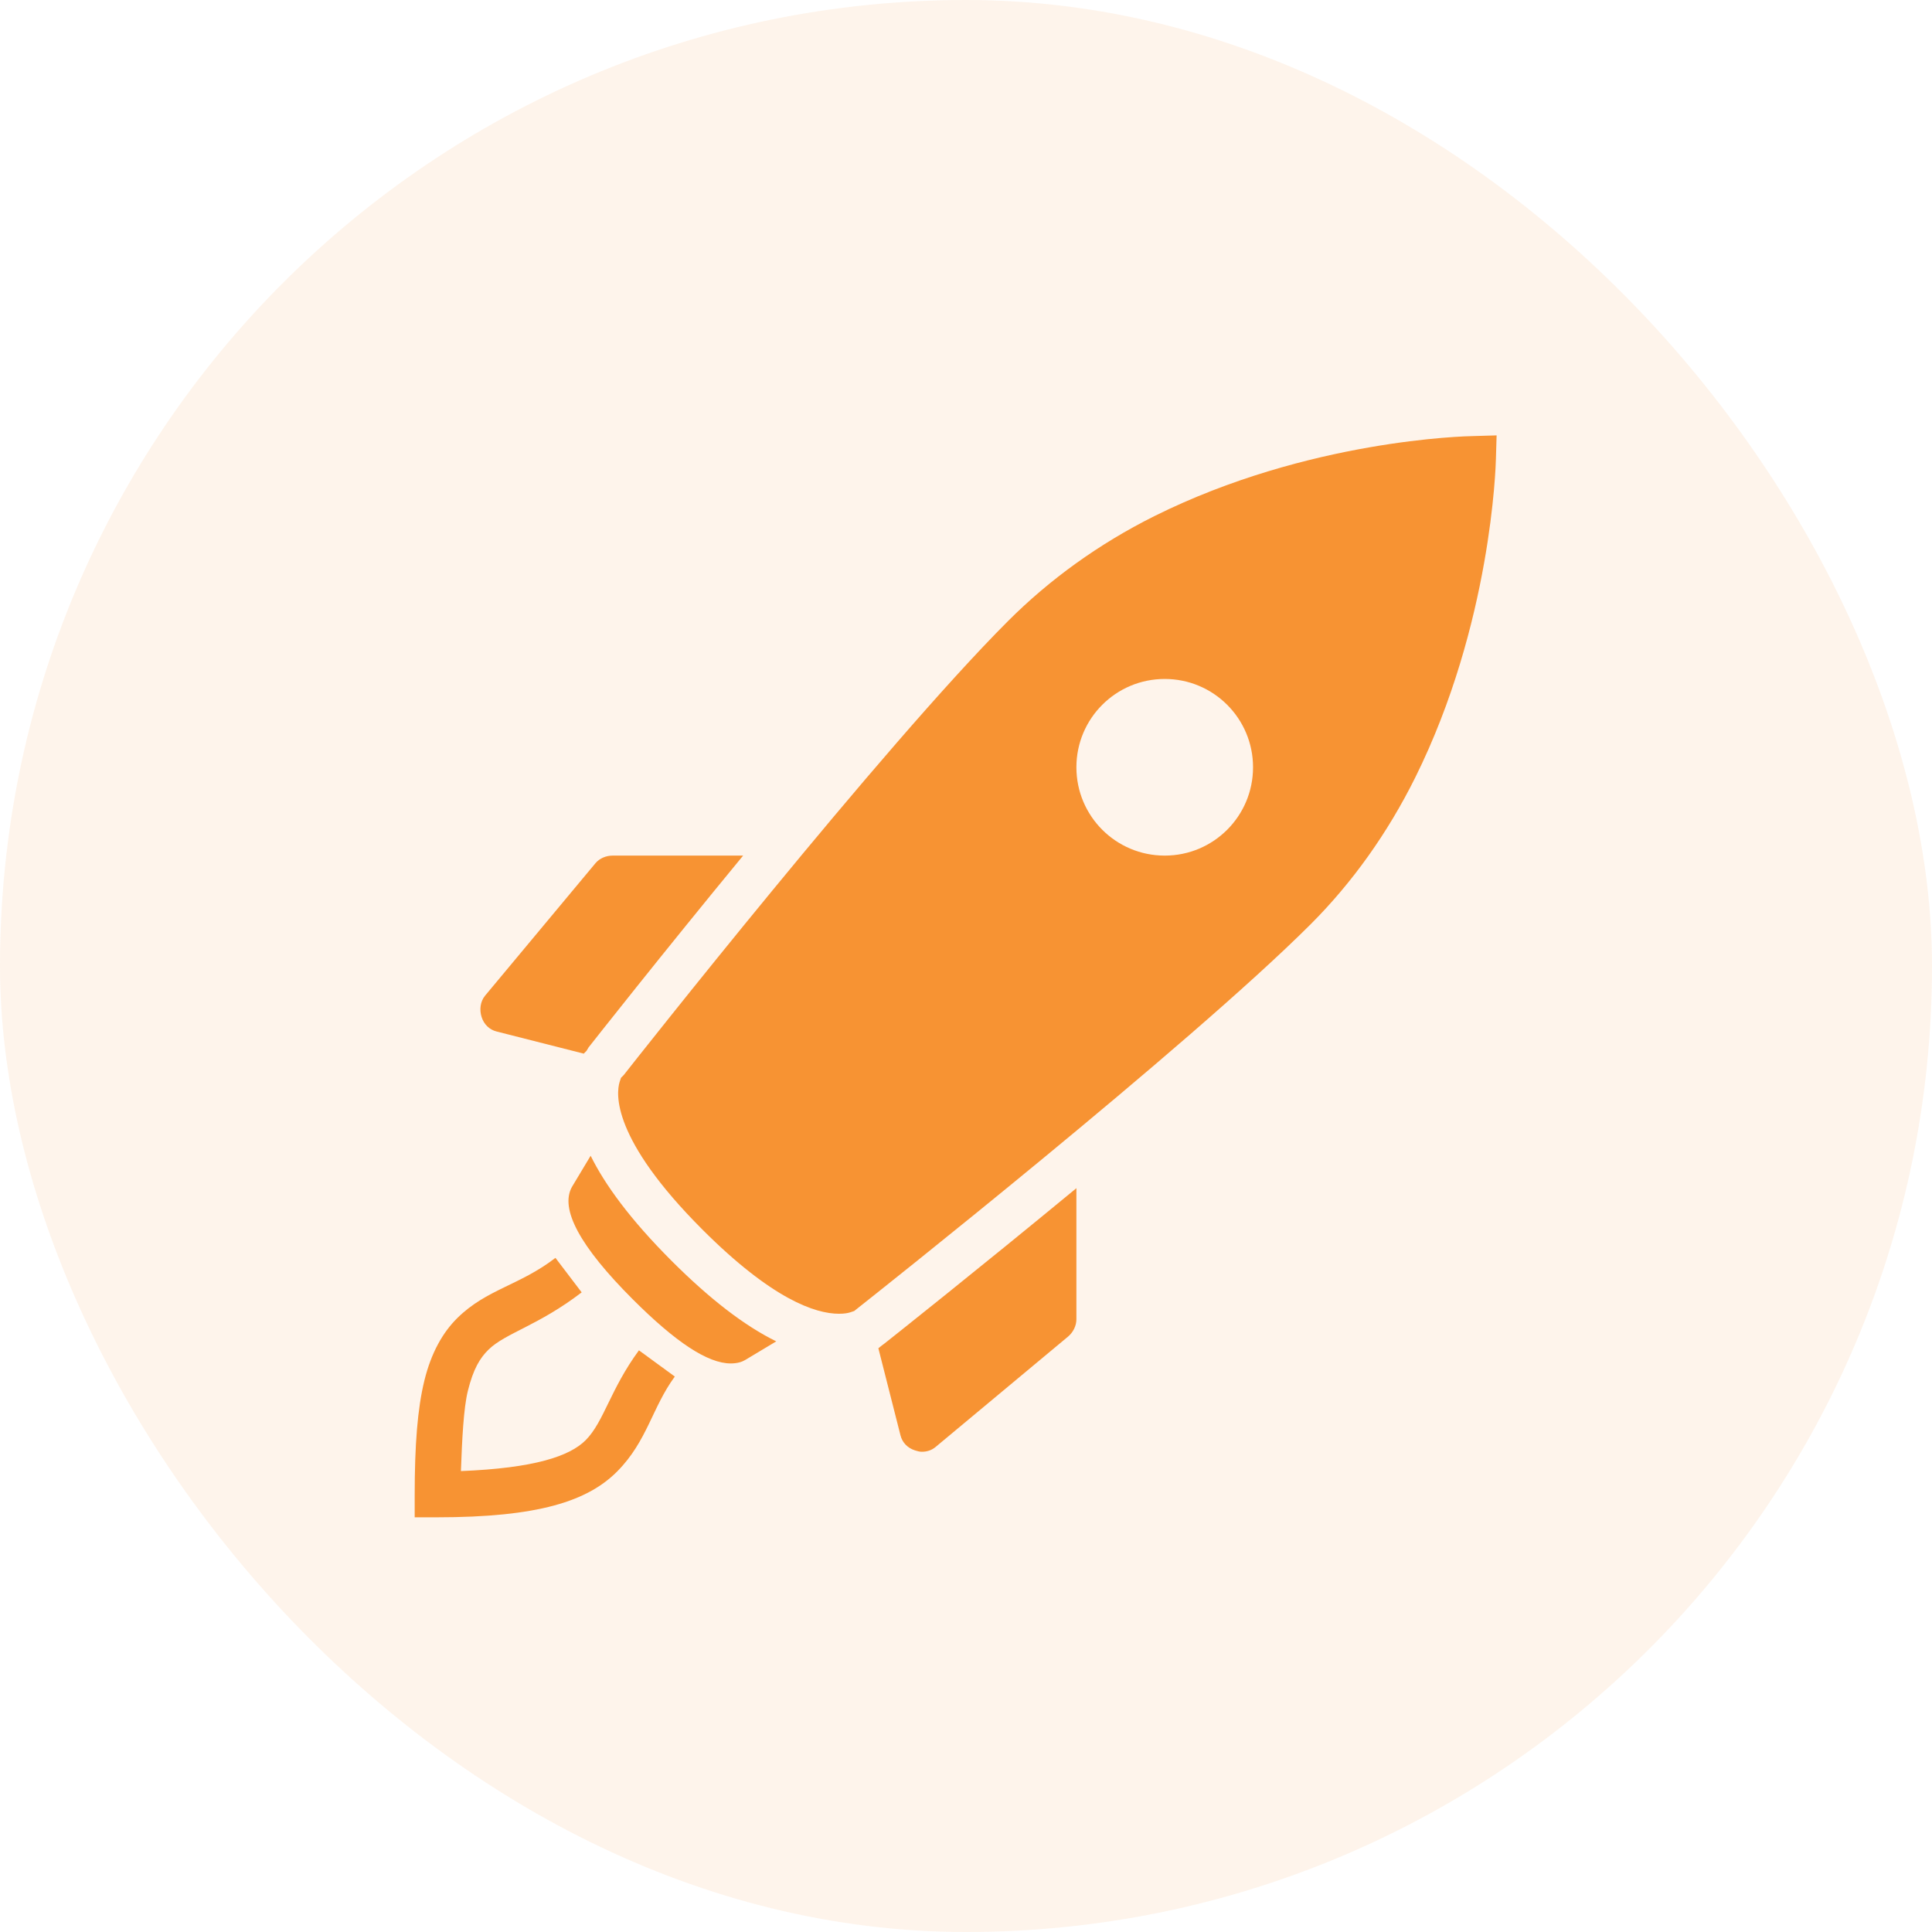
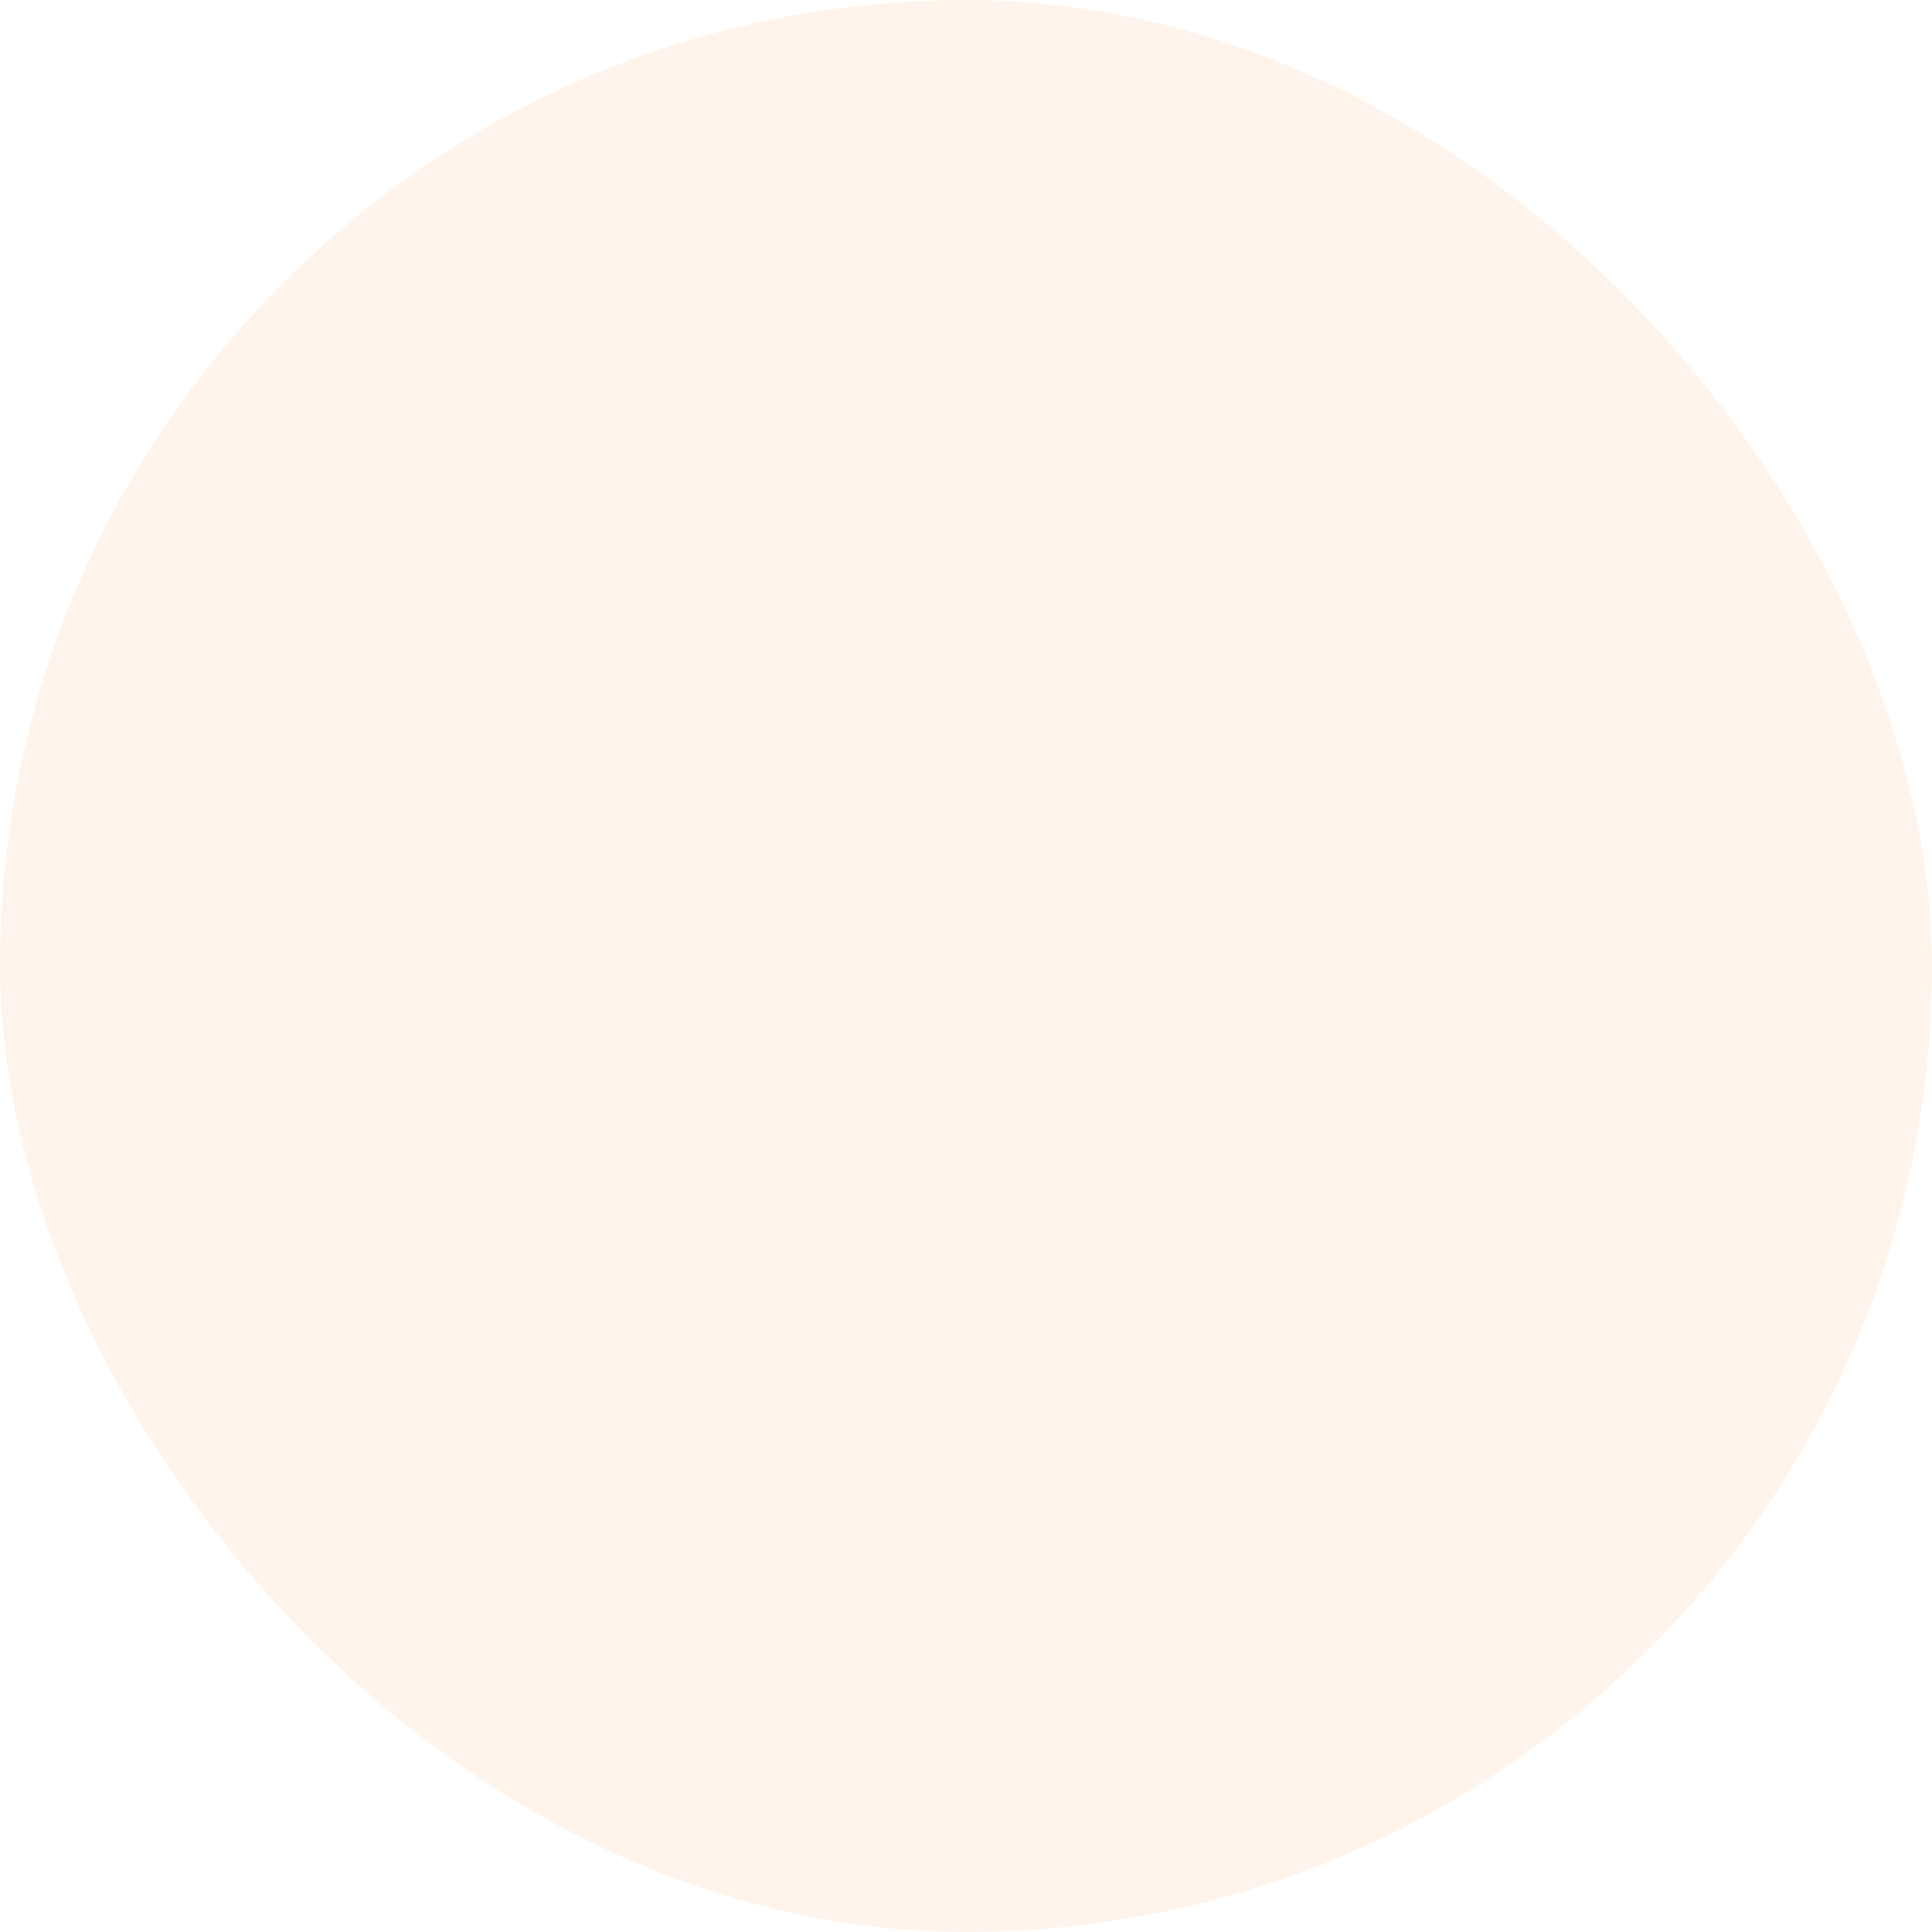
<svg xmlns="http://www.w3.org/2000/svg" width="56" height="56" viewBox="0 0 56 56" fill="none">
  <rect width="56" height="56" rx="28" fill="#F79333" fill-opacity="0.1" />
  <g clip-path="url(#clip0_3770_3043)">
    <path d="M43.38 12.62L42.7 12.64C42.505 12.643 37.92 12.74 33.46 14.96C31.848 15.765 30.422 16.798 29.22 18C25.56 21.66 18.383 30.773 18.08 31.16L18 31.24L17.96 31.36C17.858 31.695 17.72 32.998 20.36 35.64C22.38 37.66 23.633 38.08 24.32 38.08C24.475 38.08 24.578 38.06 24.64 38.04L24.76 38L24.86 37.92C25.25 37.613 34.445 30.335 38 26.78C39.197 25.58 40.218 24.153 41.02 22.54C43.23 18.088 43.355 13.495 43.36 13.3L43.38 12.62ZM33.76 19.68C35.175 19.68 36.32 20.825 36.32 22.24C36.32 23.655 35.175 24.8 33.76 24.8C32.345 24.8 31.2 23.655 31.2 22.24C31.2 20.825 32.345 19.68 33.76 19.68ZM17.76 24.8C17.57 24.8 17.383 24.875 17.26 25.02L14.06 28.86C13.92 29.03 13.893 29.27 13.96 29.48C14.027 29.69 14.185 29.848 14.4 29.9L16.92 30.54L17 30.46L17.06 30.36C17.215 30.163 19.17 27.678 21.54 24.8H17.76ZM17.12 33.5L16.58 34.4C16.218 35.04 16.815 36.135 18.34 37.66C19.585 38.905 20.515 39.52 21.18 39.52C21.38 39.52 21.51 39.473 21.6 39.42L22.5 38.88C21.58 38.428 20.575 37.655 19.46 36.54C18.262 35.34 17.535 34.34 17.12 33.5ZM31.2 34.44C28.33 36.808 25.84 38.783 25.64 38.94L25.56 39L25.46 39.08L26.1 41.6C26.152 41.815 26.31 41.973 26.52 42.04C26.585 42.06 26.652 42.08 26.72 42.08C26.867 42.08 27.003 42.038 27.12 41.94L30.96 38.74C31.105 38.618 31.2 38.43 31.2 38.24V34.44ZM16.1 36.46C15.055 37.263 14.11 37.365 13.26 38.2C12.835 38.618 12.498 39.21 12.3 40.02C12.102 40.83 12.02 41.875 12.02 43.34V43.98H12.66C15.6 43.98 17.038 43.515 17.9 42.64C18.762 41.765 18.905 40.79 19.56 39.9L18.52 39.14C17.69 40.27 17.505 41.208 16.98 41.74C16.517 42.21 15.488 42.555 13.36 42.64C13.393 41.71 13.438 40.818 13.56 40.32C13.72 39.673 13.915 39.36 14.16 39.12C14.648 38.64 15.602 38.425 16.86 37.46L16.1 36.46Z" fill="#F79333" />
  </g>
  <defs>
    <clipPath id="clip0_3770_3043">
-       <rect width="32" height="32" fill="white" transform="translate(12 12)" />
-     </clipPath>
+       </clipPath>
  </defs>
</svg>